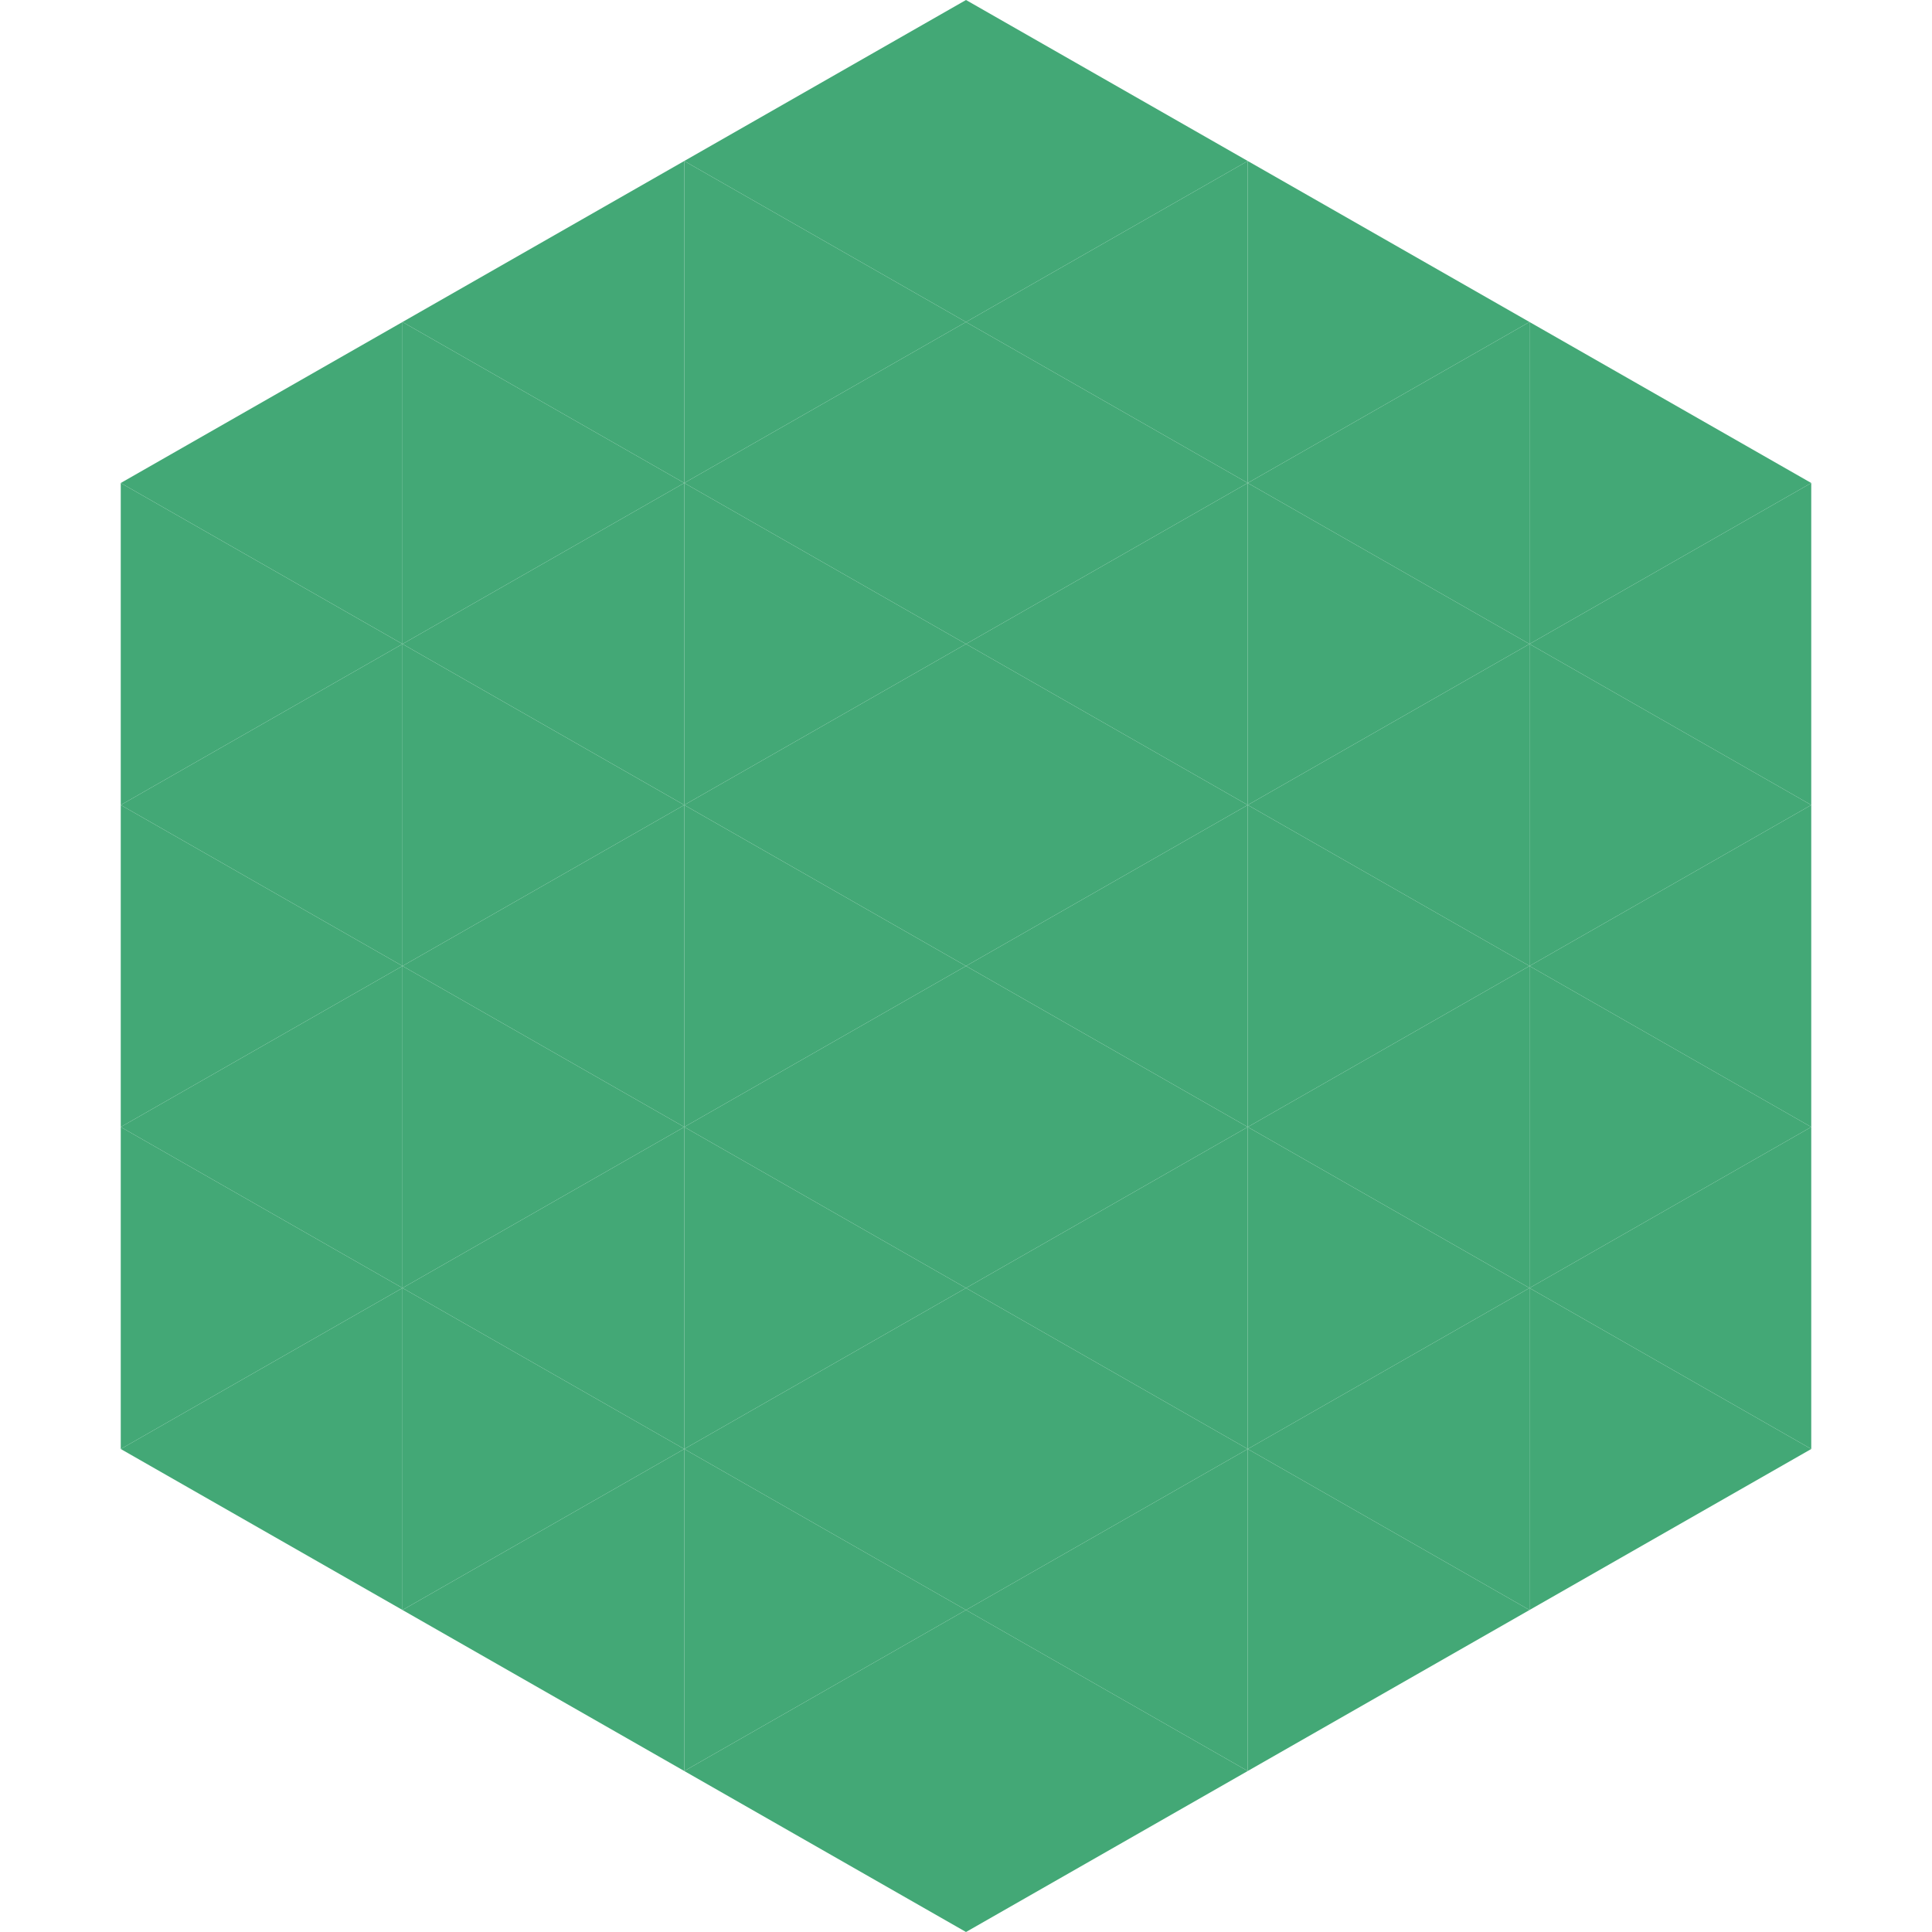
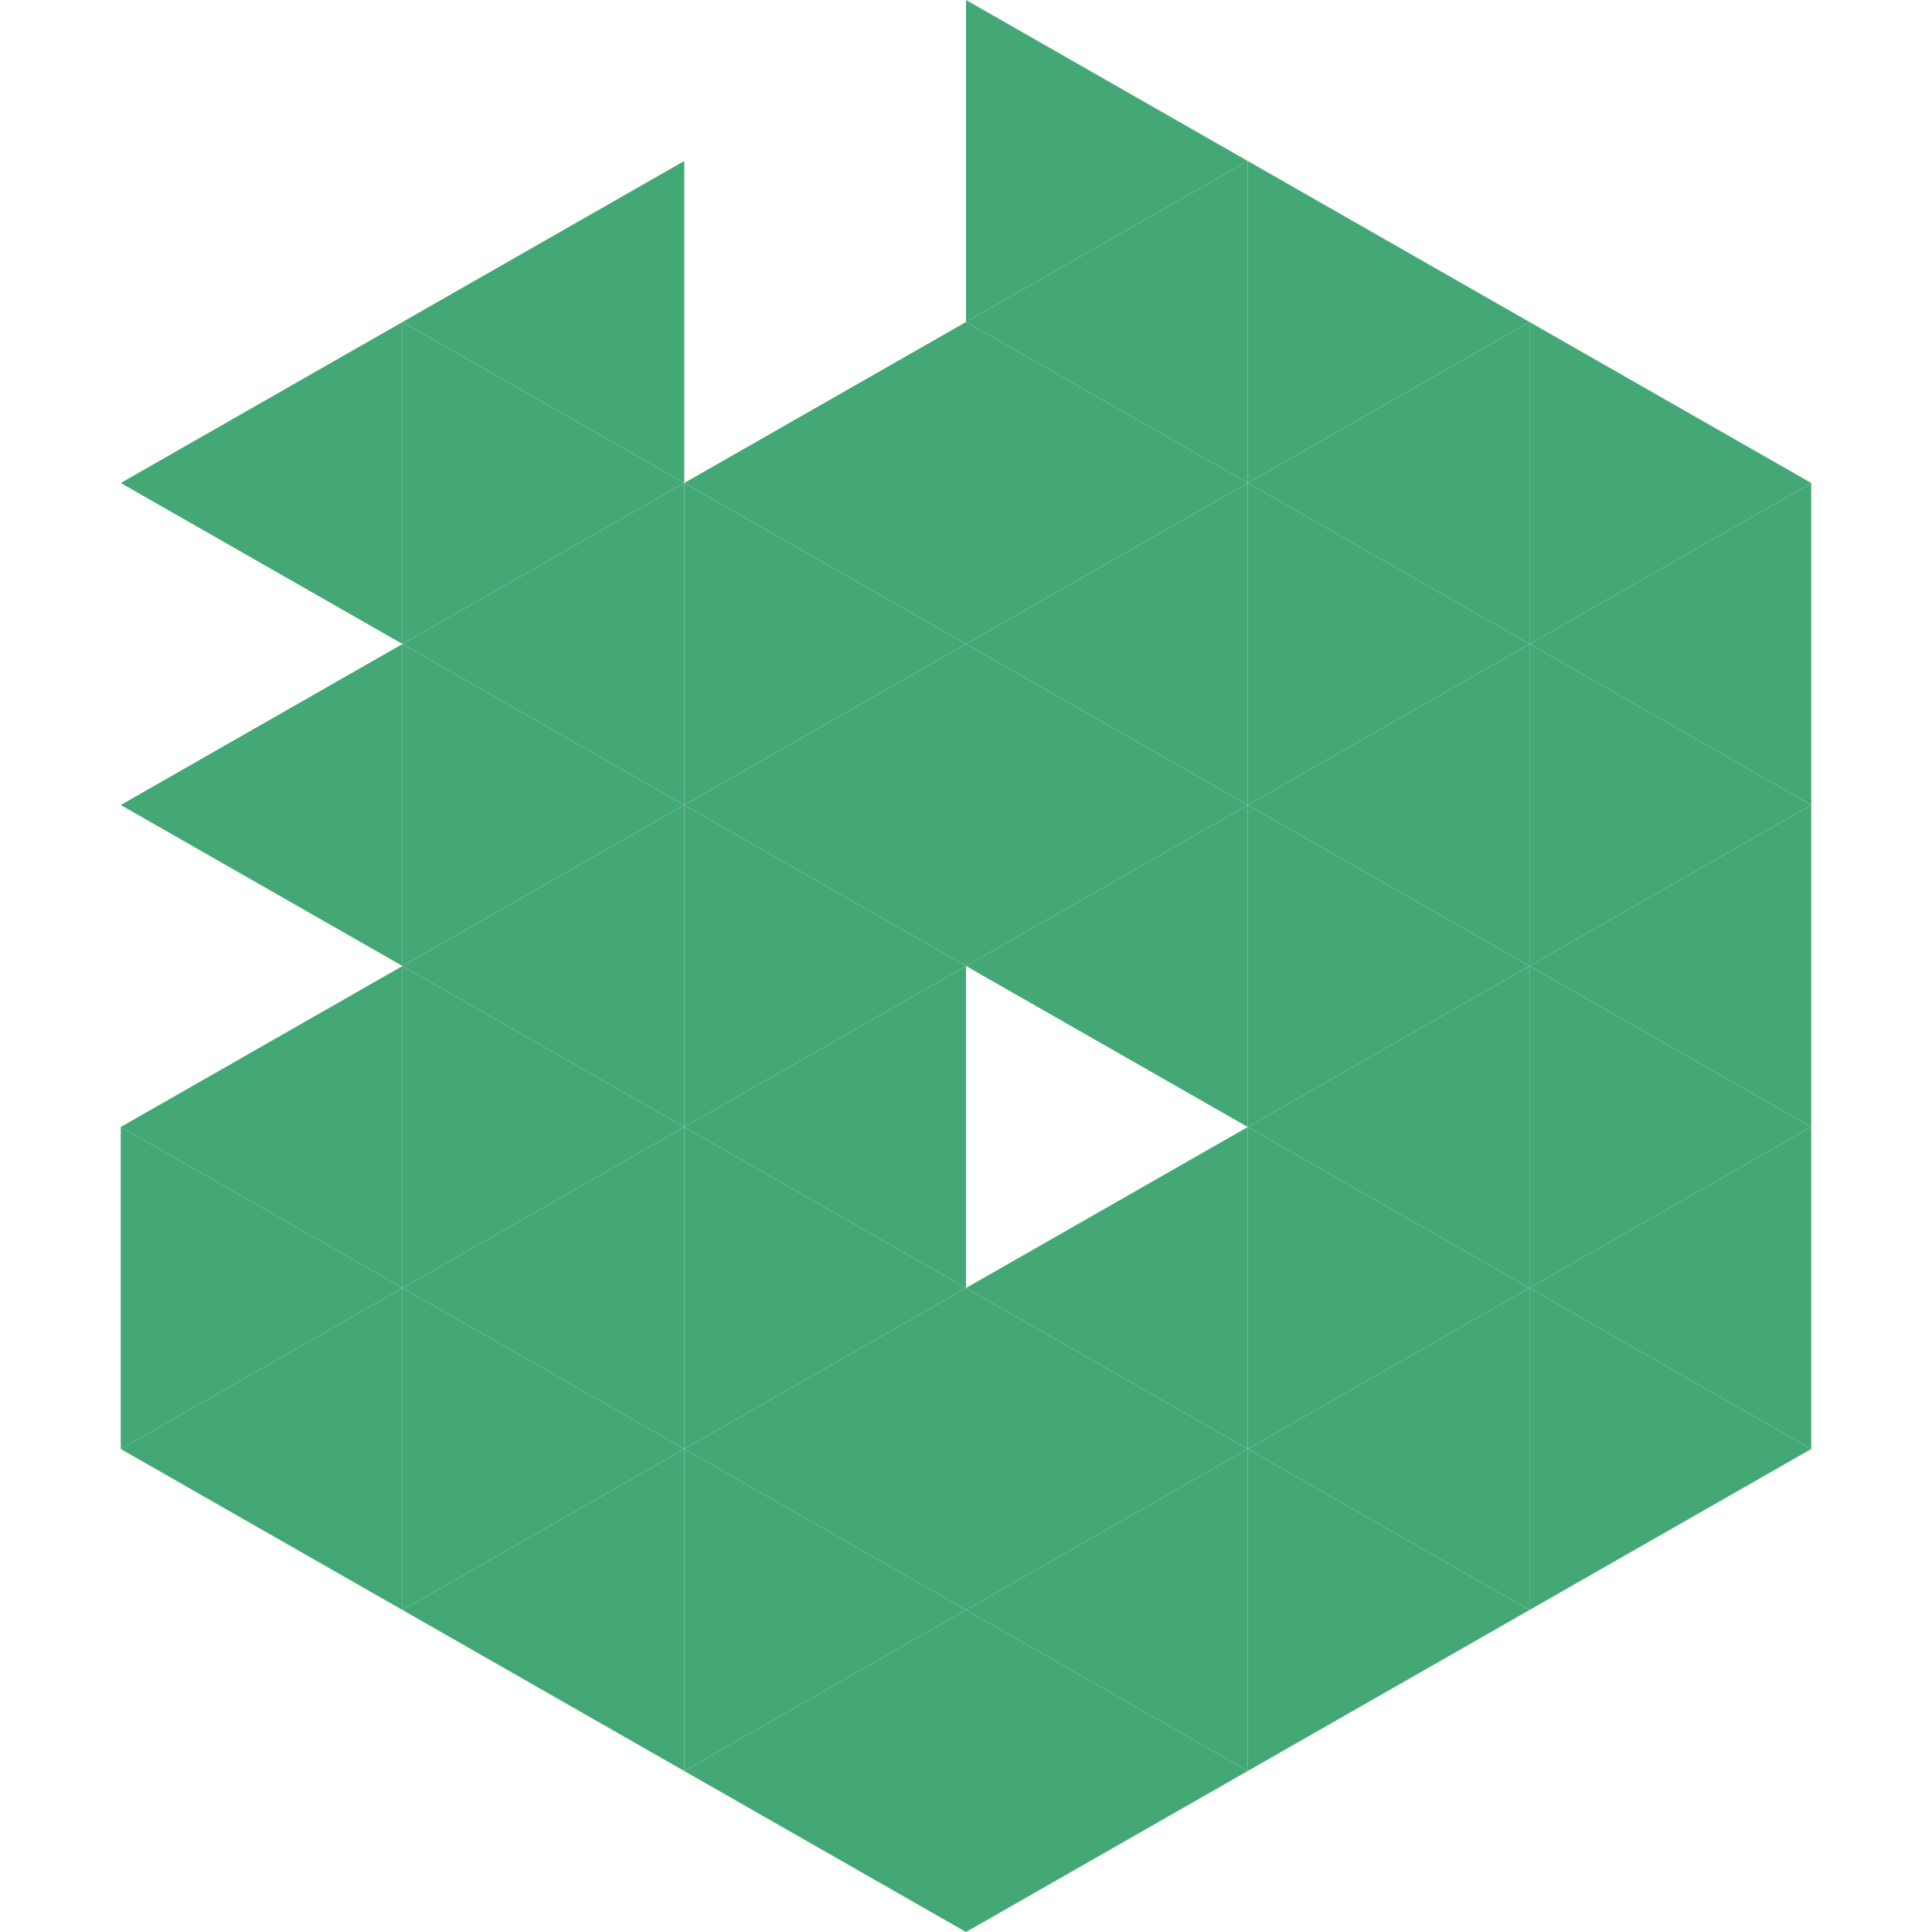
<svg xmlns="http://www.w3.org/2000/svg" width="240" height="240">
  <polygon points="50,40 15,60 50,80" style="fill:rgb(67,168,118)" />
  <polygon points="190,40 225,60 190,80" style="fill:rgb(67,168,118)" />
-   <polygon points="15,60 50,80 15,100" style="fill:rgb(67,168,118)" />
  <polygon points="225,60 190,80 225,100" style="fill:rgb(67,168,118)" />
  <polygon points="50,80 15,100 50,120" style="fill:rgb(67,168,118)" />
  <polygon points="190,80 225,100 190,120" style="fill:rgb(67,168,118)" />
-   <polygon points="15,100 50,120 15,140" style="fill:rgb(67,168,118)" />
  <polygon points="225,100 190,120 225,140" style="fill:rgb(67,168,118)" />
  <polygon points="50,120 15,140 50,160" style="fill:rgb(67,168,118)" />
  <polygon points="190,120 225,140 190,160" style="fill:rgb(67,168,118)" />
  <polygon points="15,140 50,160 15,180" style="fill:rgb(67,168,118)" />
  <polygon points="225,140 190,160 225,180" style="fill:rgb(67,168,118)" />
  <polygon points="50,160 15,180 50,200" style="fill:rgb(67,168,118)" />
  <polygon points="190,160 225,180 190,200" style="fill:rgb(67,168,118)" />
  <polygon points="15,180 50,200 15,220" style="fill:rgb(255,255,255); fill-opacity:0" />
  <polygon points="225,180 190,200 225,220" style="fill:rgb(255,255,255); fill-opacity:0" />
  <polygon points="50,0 85,20 50,40" style="fill:rgb(255,255,255); fill-opacity:0" />
  <polygon points="190,0 155,20 190,40" style="fill:rgb(255,255,255); fill-opacity:0" />
  <polygon points="85,20 50,40 85,60" style="fill:rgb(67,168,118)" />
  <polygon points="155,20 190,40 155,60" style="fill:rgb(67,168,118)" />
  <polygon points="50,40 85,60 50,80" style="fill:rgb(67,168,118)" />
  <polygon points="190,40 155,60 190,80" style="fill:rgb(67,168,118)" />
  <polygon points="85,60 50,80 85,100" style="fill:rgb(67,168,118)" />
  <polygon points="155,60 190,80 155,100" style="fill:rgb(67,168,118)" />
  <polygon points="50,80 85,100 50,120" style="fill:rgb(67,168,118)" />
  <polygon points="190,80 155,100 190,120" style="fill:rgb(67,168,118)" />
  <polygon points="85,100 50,120 85,140" style="fill:rgb(67,168,118)" />
  <polygon points="155,100 190,120 155,140" style="fill:rgb(67,168,118)" />
  <polygon points="50,120 85,140 50,160" style="fill:rgb(67,168,118)" />
  <polygon points="190,120 155,140 190,160" style="fill:rgb(67,168,118)" />
  <polygon points="85,140 50,160 85,180" style="fill:rgb(67,168,118)" />
  <polygon points="155,140 190,160 155,180" style="fill:rgb(67,168,118)" />
  <polygon points="50,160 85,180 50,200" style="fill:rgb(67,168,118)" />
  <polygon points="190,160 155,180 190,200" style="fill:rgb(67,168,118)" />
  <polygon points="85,180 50,200 85,220" style="fill:rgb(67,168,118)" />
  <polygon points="155,180 190,200 155,220" style="fill:rgb(67,168,118)" />
-   <polygon points="120,0 85,20 120,40" style="fill:rgb(67,168,118)" />
  <polygon points="120,0 155,20 120,40" style="fill:rgb(67,168,118)" />
-   <polygon points="85,20 120,40 85,60" style="fill:rgb(67,168,118)" />
  <polygon points="155,20 120,40 155,60" style="fill:rgb(67,168,118)" />
  <polygon points="120,40 85,60 120,80" style="fill:rgb(67,168,118)" />
  <polygon points="120,40 155,60 120,80" style="fill:rgb(67,168,118)" />
  <polygon points="85,60 120,80 85,100" style="fill:rgb(67,168,118)" />
  <polygon points="155,60 120,80 155,100" style="fill:rgb(67,168,118)" />
  <polygon points="120,80 85,100 120,120" style="fill:rgb(67,168,118)" />
  <polygon points="120,80 155,100 120,120" style="fill:rgb(67,168,118)" />
  <polygon points="85,100 120,120 85,140" style="fill:rgb(67,168,118)" />
  <polygon points="155,100 120,120 155,140" style="fill:rgb(67,168,118)" />
  <polygon points="120,120 85,140 120,160" style="fill:rgb(67,168,118)" />
-   <polygon points="120,120 155,140 120,160" style="fill:rgb(67,168,118)" />
  <polygon points="85,140 120,160 85,180" style="fill:rgb(67,168,118)" />
  <polygon points="155,140 120,160 155,180" style="fill:rgb(67,168,118)" />
  <polygon points="120,160 85,180 120,200" style="fill:rgb(67,168,118)" />
  <polygon points="120,160 155,180 120,200" style="fill:rgb(67,168,118)" />
  <polygon points="85,180 120,200 85,220" style="fill:rgb(67,168,118)" />
  <polygon points="155,180 120,200 155,220" style="fill:rgb(67,168,118)" />
  <polygon points="120,200 85,220 120,240" style="fill:rgb(67,168,118)" />
  <polygon points="120,200 155,220 120,240" style="fill:rgb(67,168,118)" />
  <polygon points="85,220 120,240 85,260" style="fill:rgb(255,255,255); fill-opacity:0" />
  <polygon points="155,220 120,240 155,260" style="fill:rgb(255,255,255); fill-opacity:0" />
</svg>